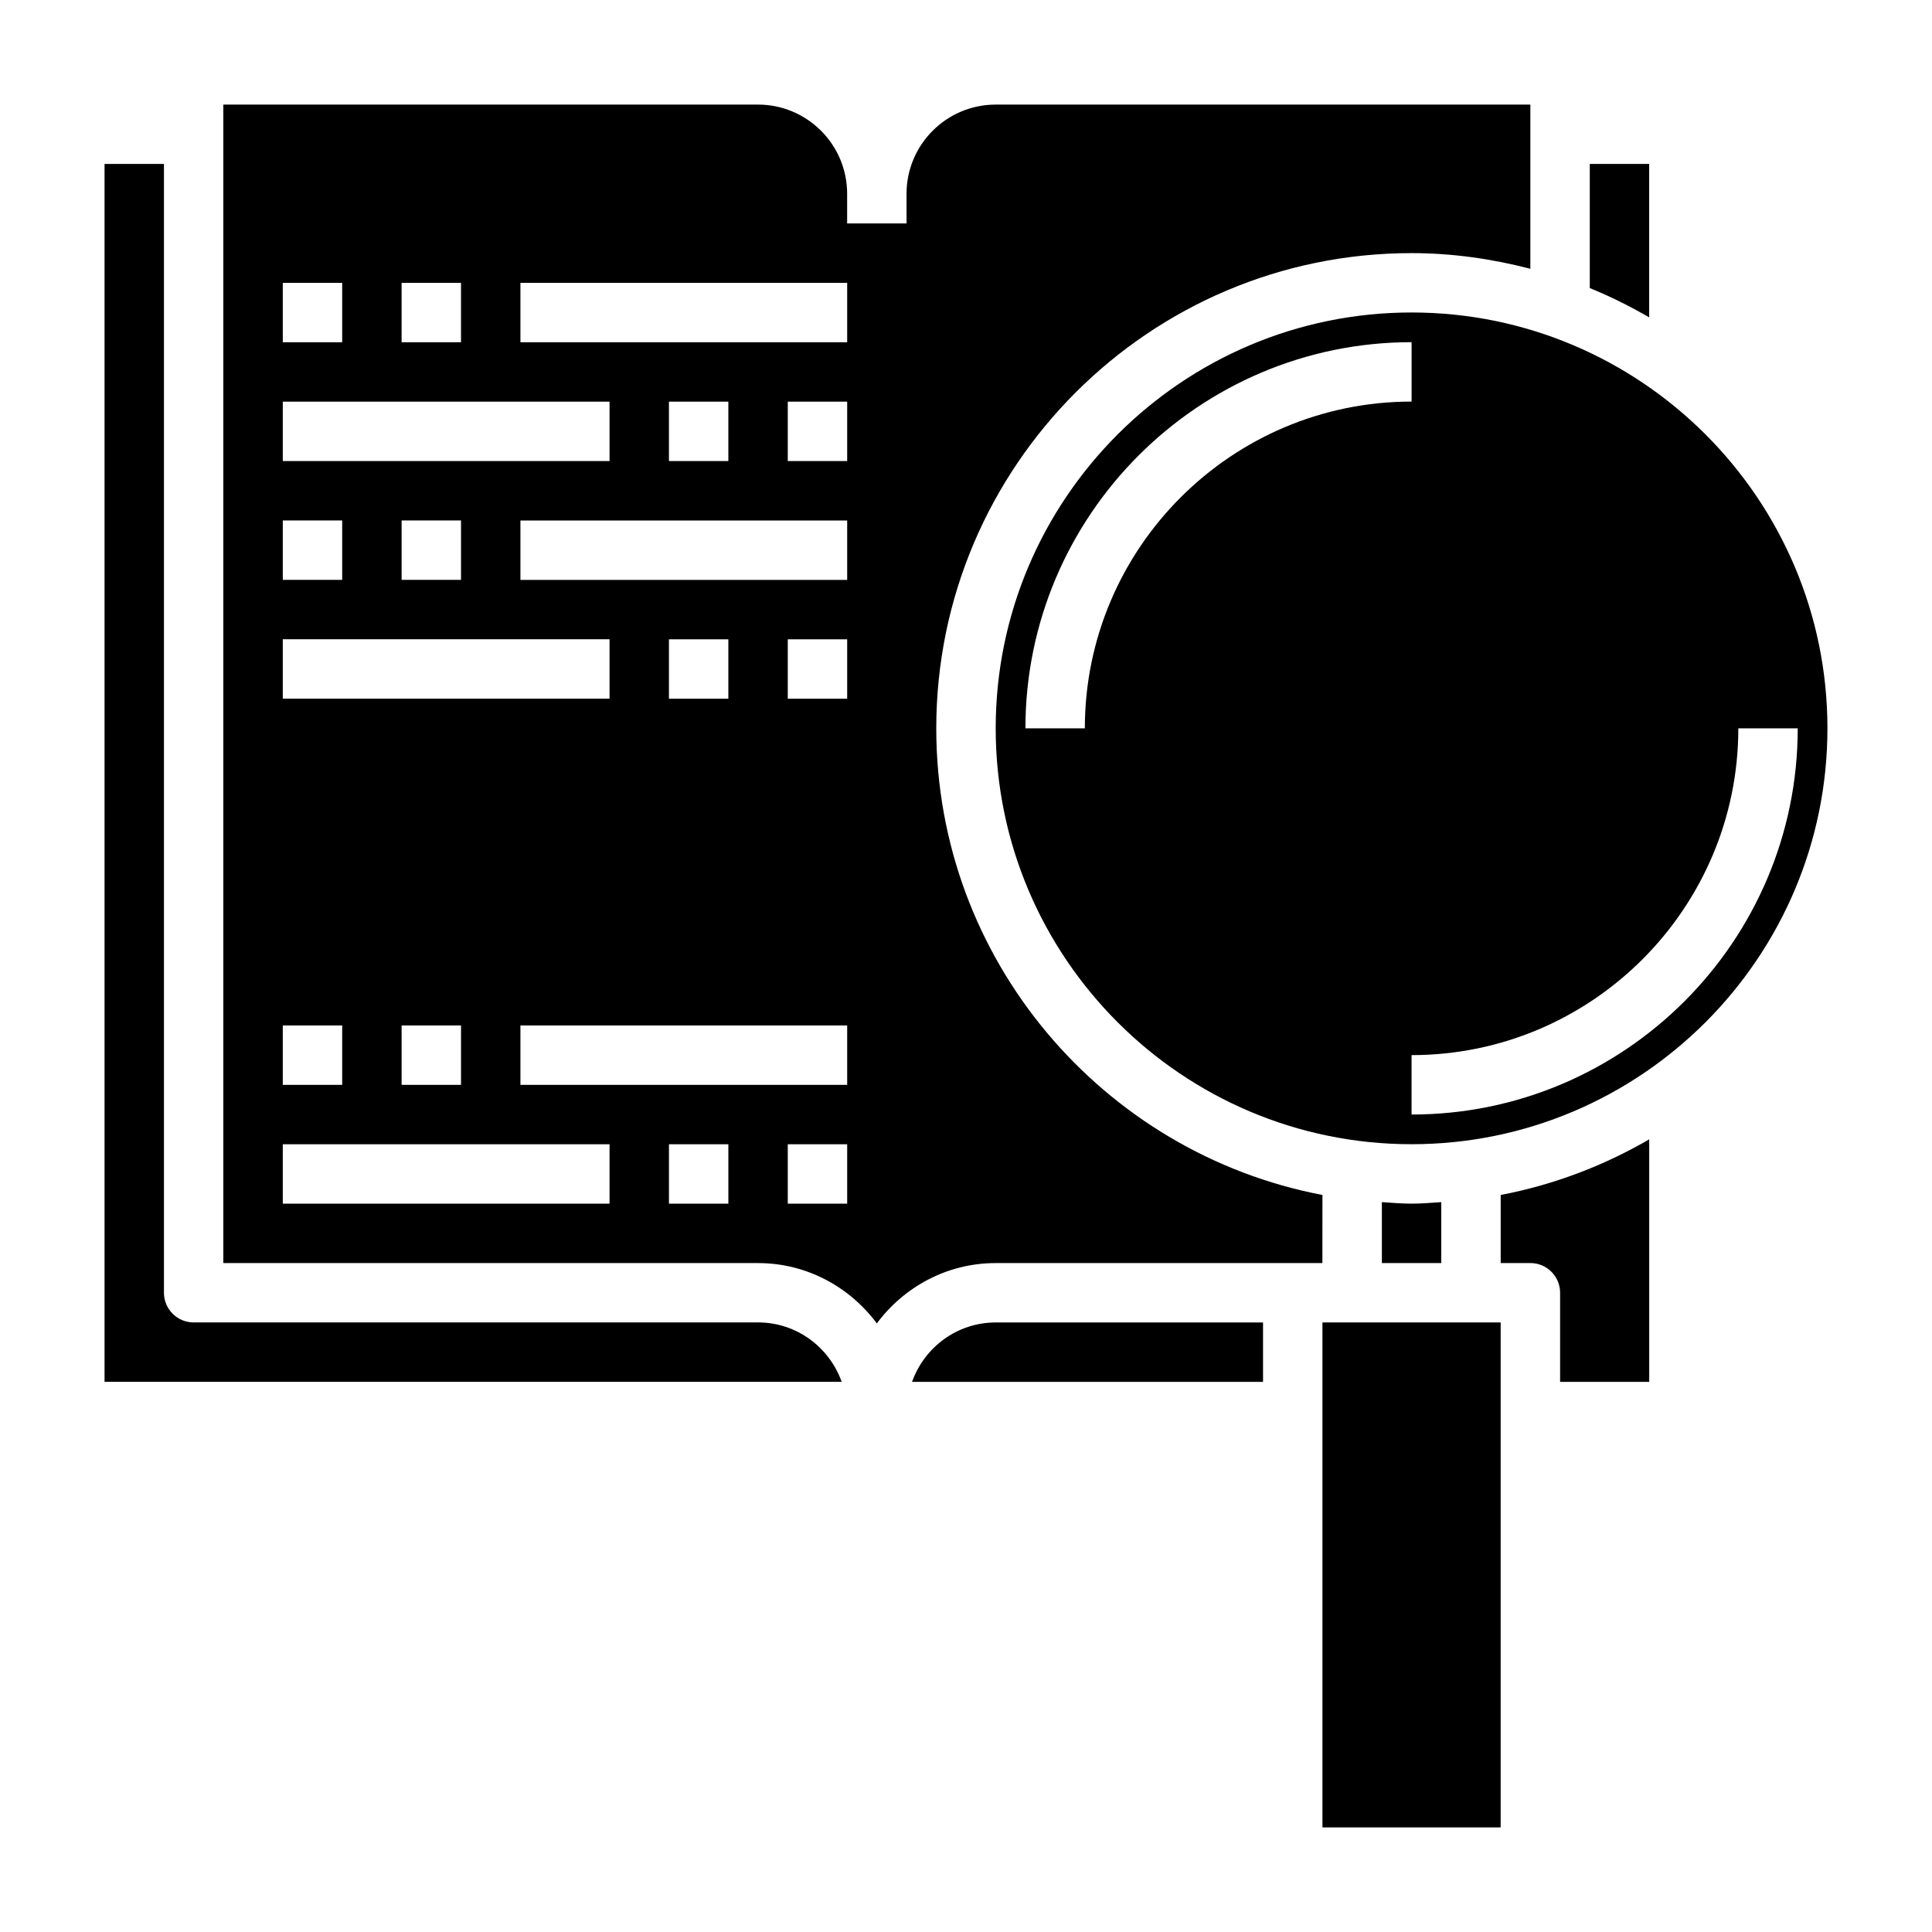
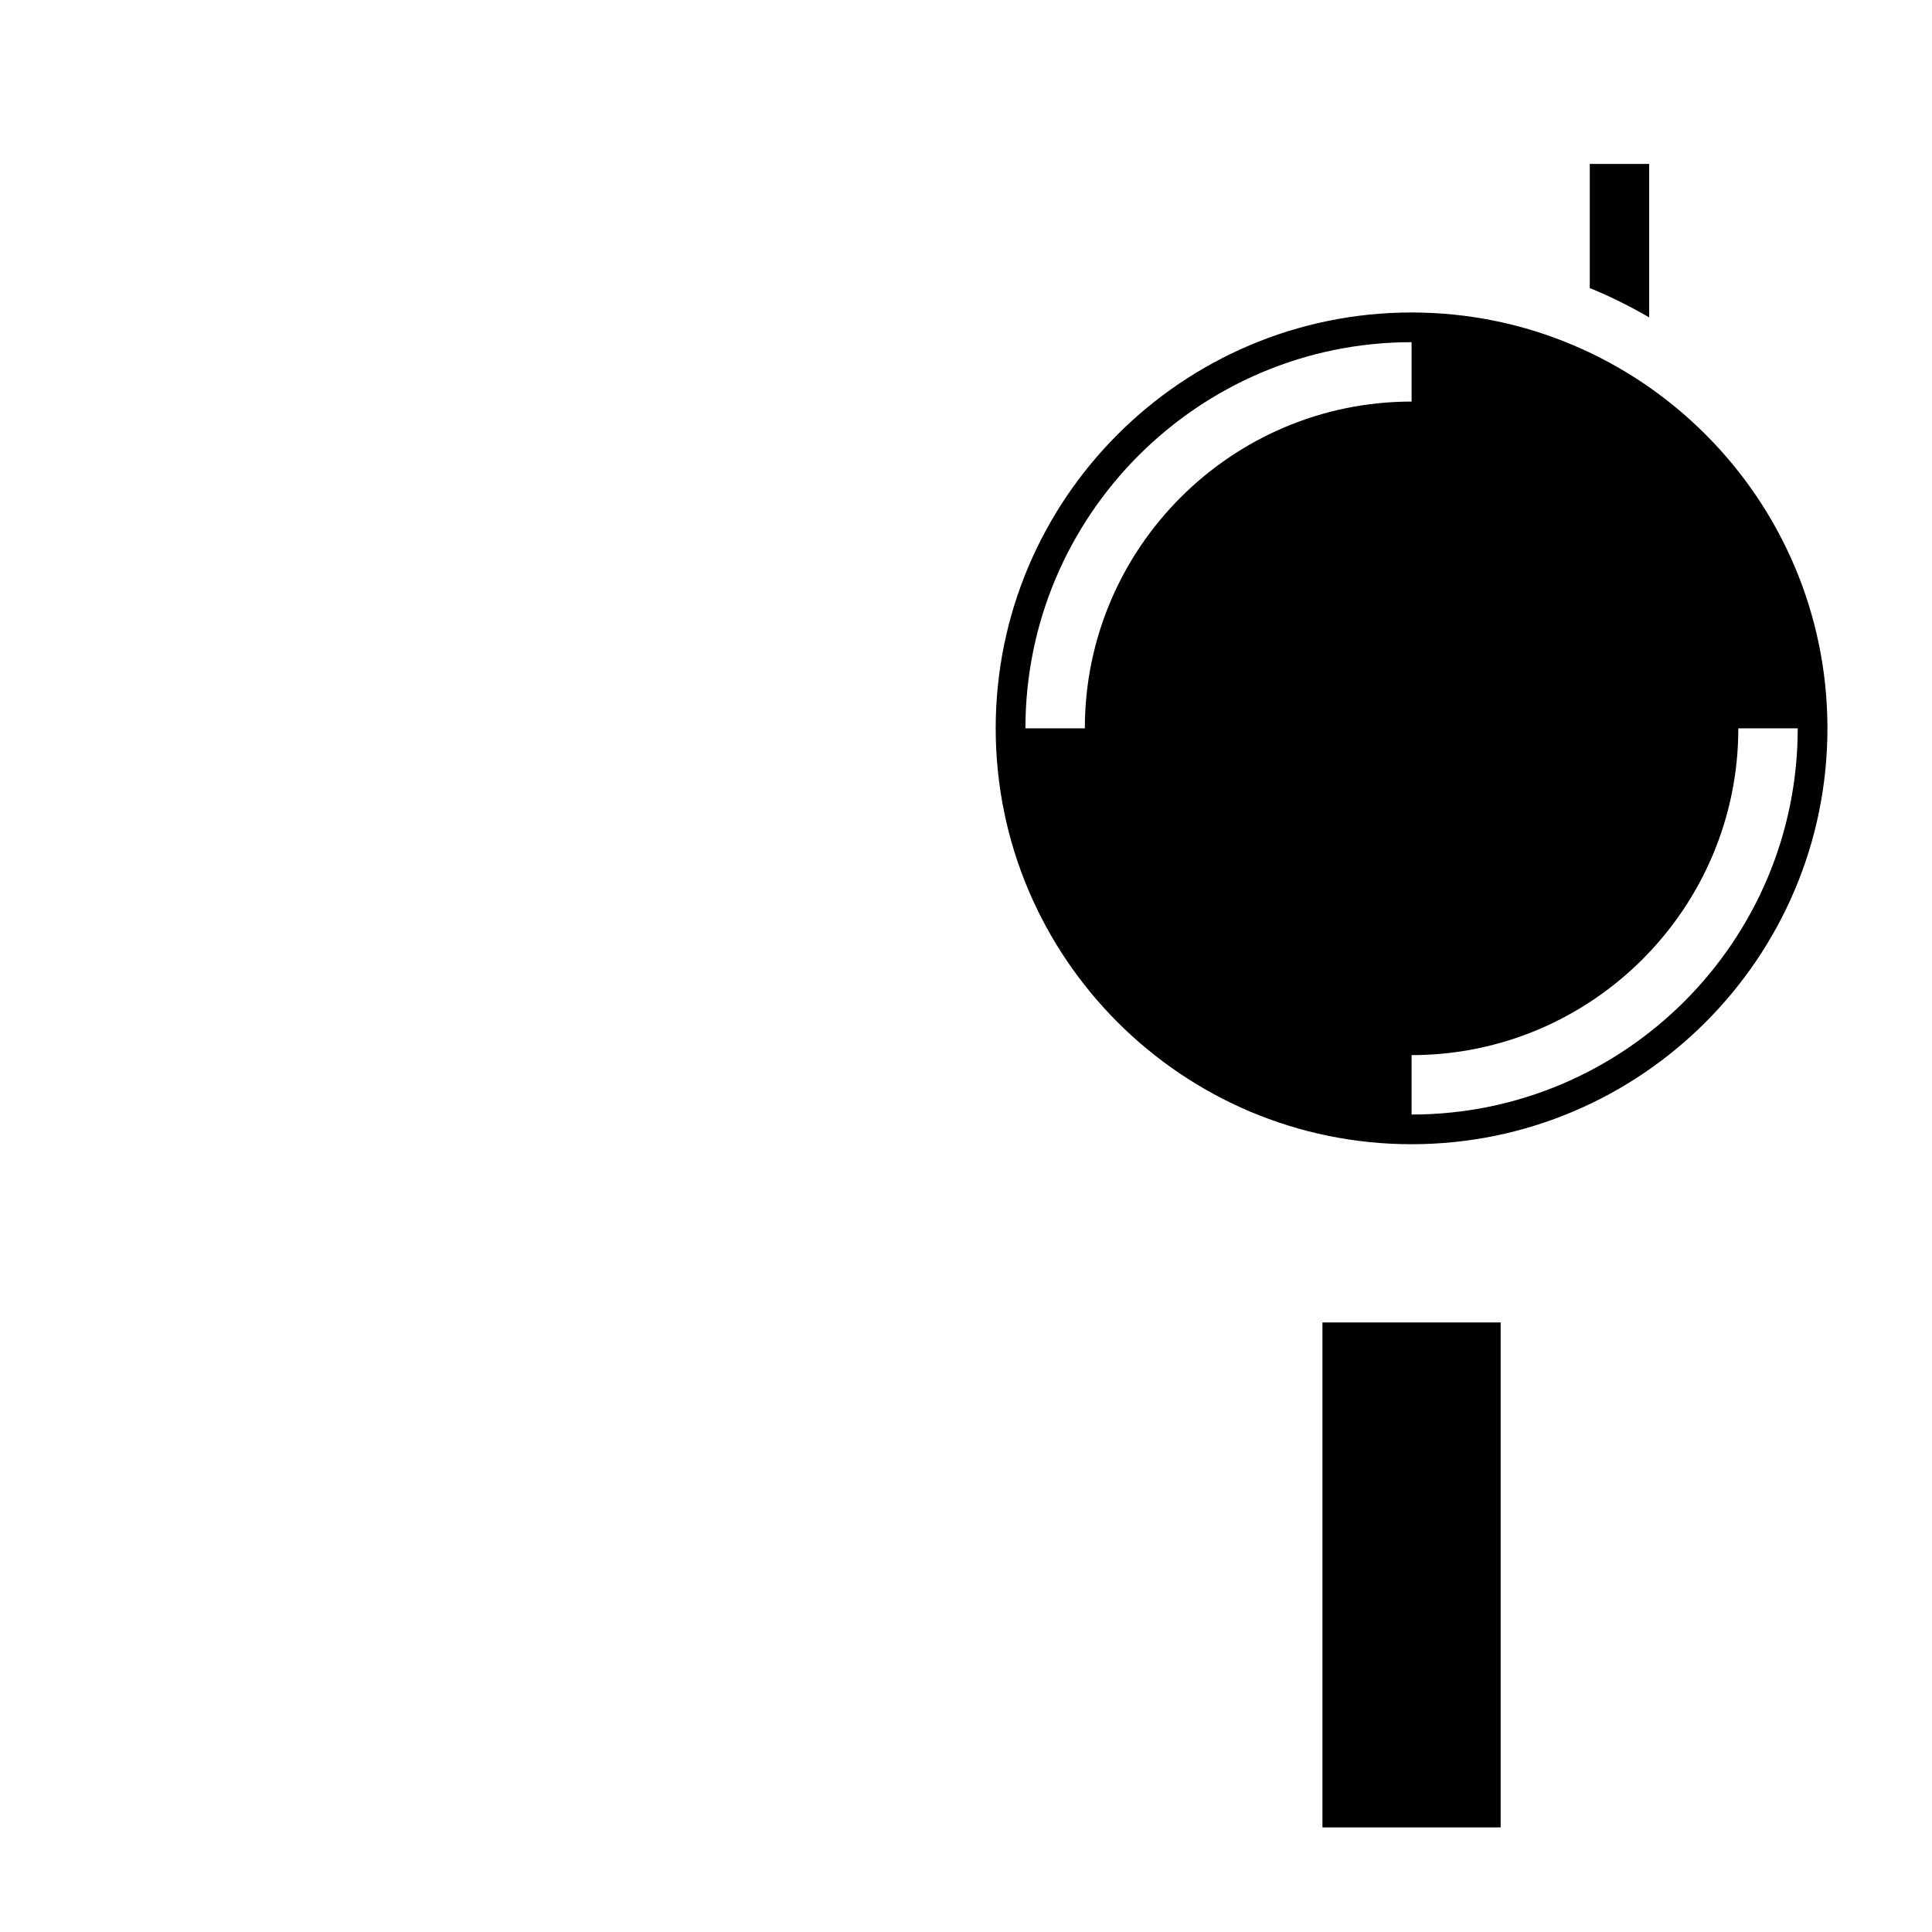
<svg xmlns="http://www.w3.org/2000/svg" fill="#000000" width="800px" height="800px" version="1.1" viewBox="144 144 512 512">
  <g>
    <path d="m494.46 494.46h47.23v133.82h-47.23z" />
-     <path d="m385.7 510.21h93.016v-15.742h-70.848c-10.25-0.004-18.91 6.602-22.168 15.742z" />
-     <path d="m494.46 460.68c-58.188-11.09-102.34-62.281-102.34-123.65 0-69.445 56.504-125.95 125.95-125.95 10.887 0 21.402 1.535 31.488 4.148v-43.508h-141.7c-13.02 0-23.617 10.598-23.617 23.617v7.871h-15.742v-7.875c0-13.02-10.598-23.617-23.617-23.617l-141.7 0.004v307.01h141.7c12.918 0 24.309 6.344 31.488 15.988 7.18-9.645 18.57-15.988 31.488-15.988h86.59zm-244.03-241.73h15.742v15.742h-15.742zm-31.488 0h15.742v15.742l-15.742 0.004zm0 31.488h86.594v15.742l-86.594 0.004zm47.234 31.488v15.742h-15.742v-15.742zm-47.234 0h15.742v15.742l-15.742 0.004zm0 31.488h86.594v15.742h-86.594zm47.234 102.34v15.742h-15.742v-15.742zm-47.234 0h15.742v15.742l-15.742 0.004zm86.594 47.234h-86.594v-15.742h86.594zm31.488 0h-15.742v-15.742h15.742zm31.488 0h-15.742v-15.742h15.742zm0-31.488h-86.594v-15.742h86.594zm-47.234-102.34v-15.742h15.742v15.742zm47.234 0h-15.742v-15.742h15.742zm0-31.484h-86.594v-15.742h86.594zm-47.234-31.488v-15.742h15.742v15.742zm47.234 0h-15.742v-15.742h15.742zm0-31.488h-86.594v-15.746h86.594z" />
    <path d="m581.05 187.45h-15.742v32.891c5.457 2.219 10.699 4.84 15.742 7.769z" />
-     <path d="m344.89 494.46h-149.57c-4.344 0-7.871-3.527-7.871-7.871v-299.14h-15.742v322.75h195.35c-3.258-9.141-11.918-15.746-22.168-15.746z" />
    <path d="m518.08 226.81c-60.773 0-110.21 49.438-110.21 110.21 0 60.773 49.438 110.21 110.21 110.21 60.773 0 110.21-49.438 110.21-110.21 0.004-60.77-49.434-110.21-110.21-110.21zm-86.59 110.21h-15.742c0-56.426 45.91-102.34 102.34-102.34v15.742c-47.746 0-86.594 38.848-86.594 86.594zm86.59 102.34v-15.742c47.742 0 86.594-38.848 86.594-86.594h15.742c0 56.426-45.91 102.34-102.34 102.34z" />
-     <path d="m518.08 462.98c-2.66 0-5.258-0.234-7.871-0.402v16.145h15.742v-16.145c-2.613 0.164-5.211 0.402-7.871 0.402z" />
-     <path d="m541.7 478.72h7.871c4.344 0 7.871 3.527 7.871 7.871v23.617h23.617v-64.273c-12.02 6.984-25.254 12.051-39.359 14.746z" />
  </g>
</svg>